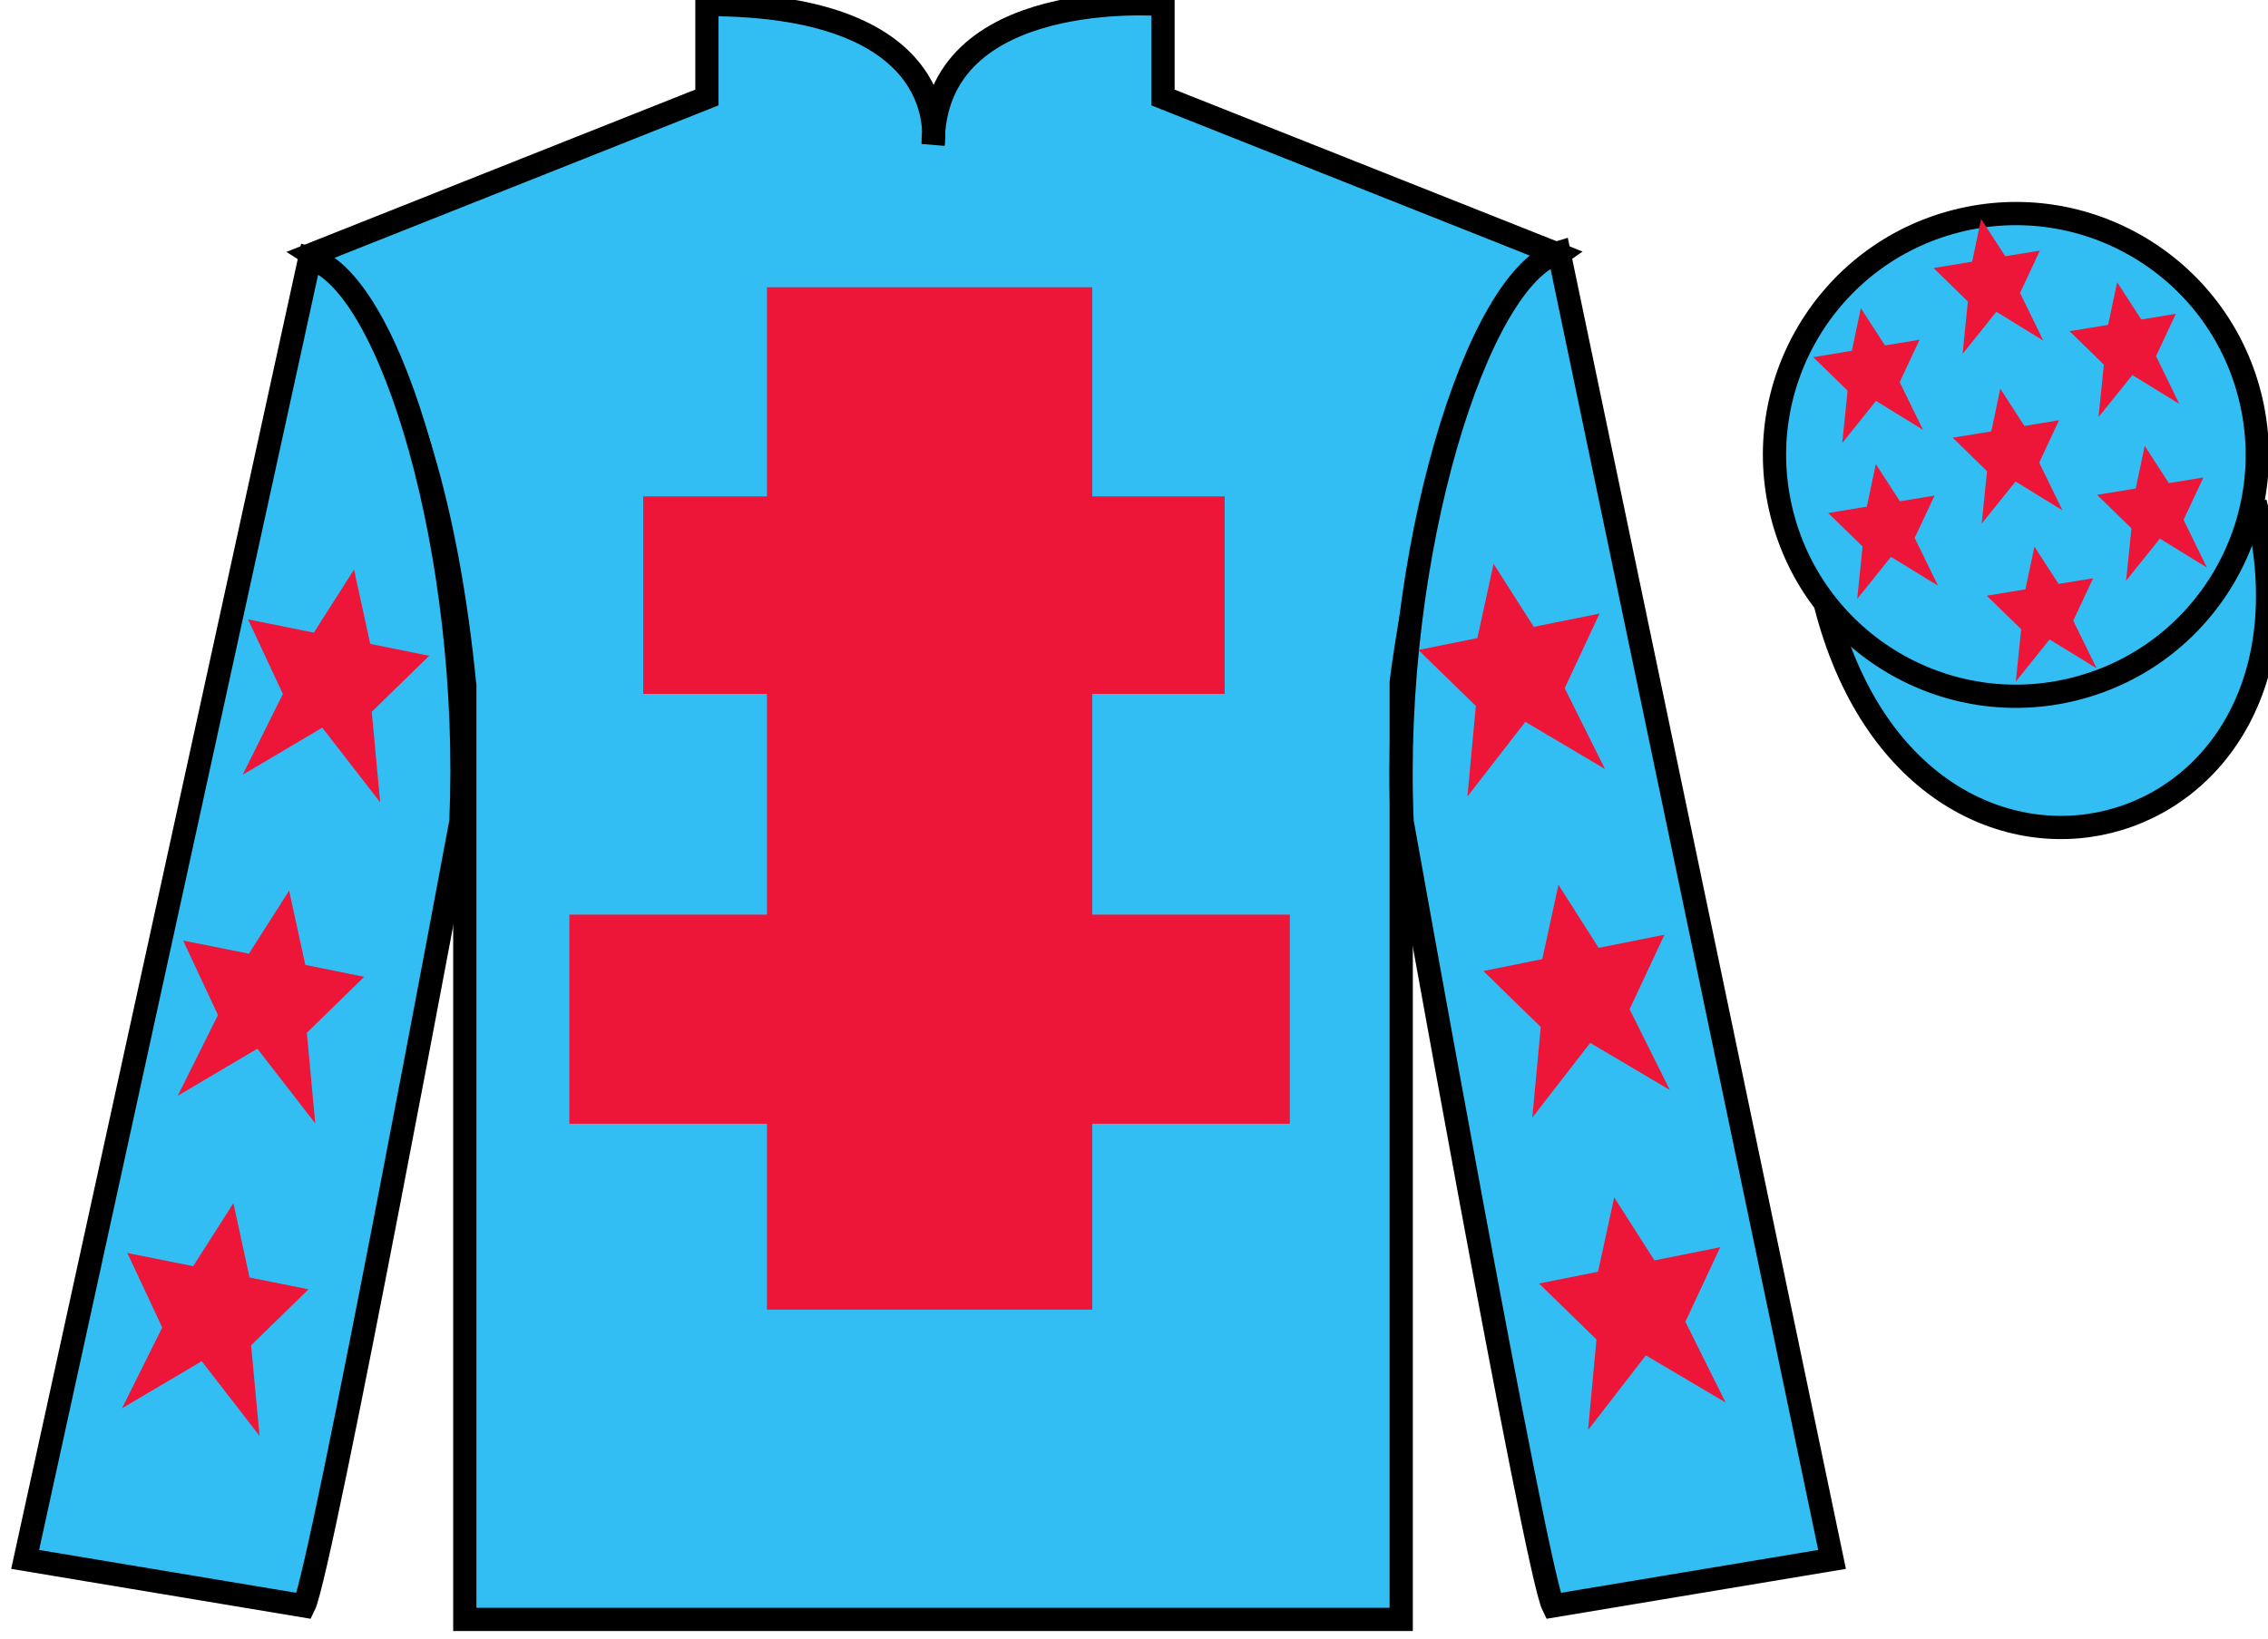
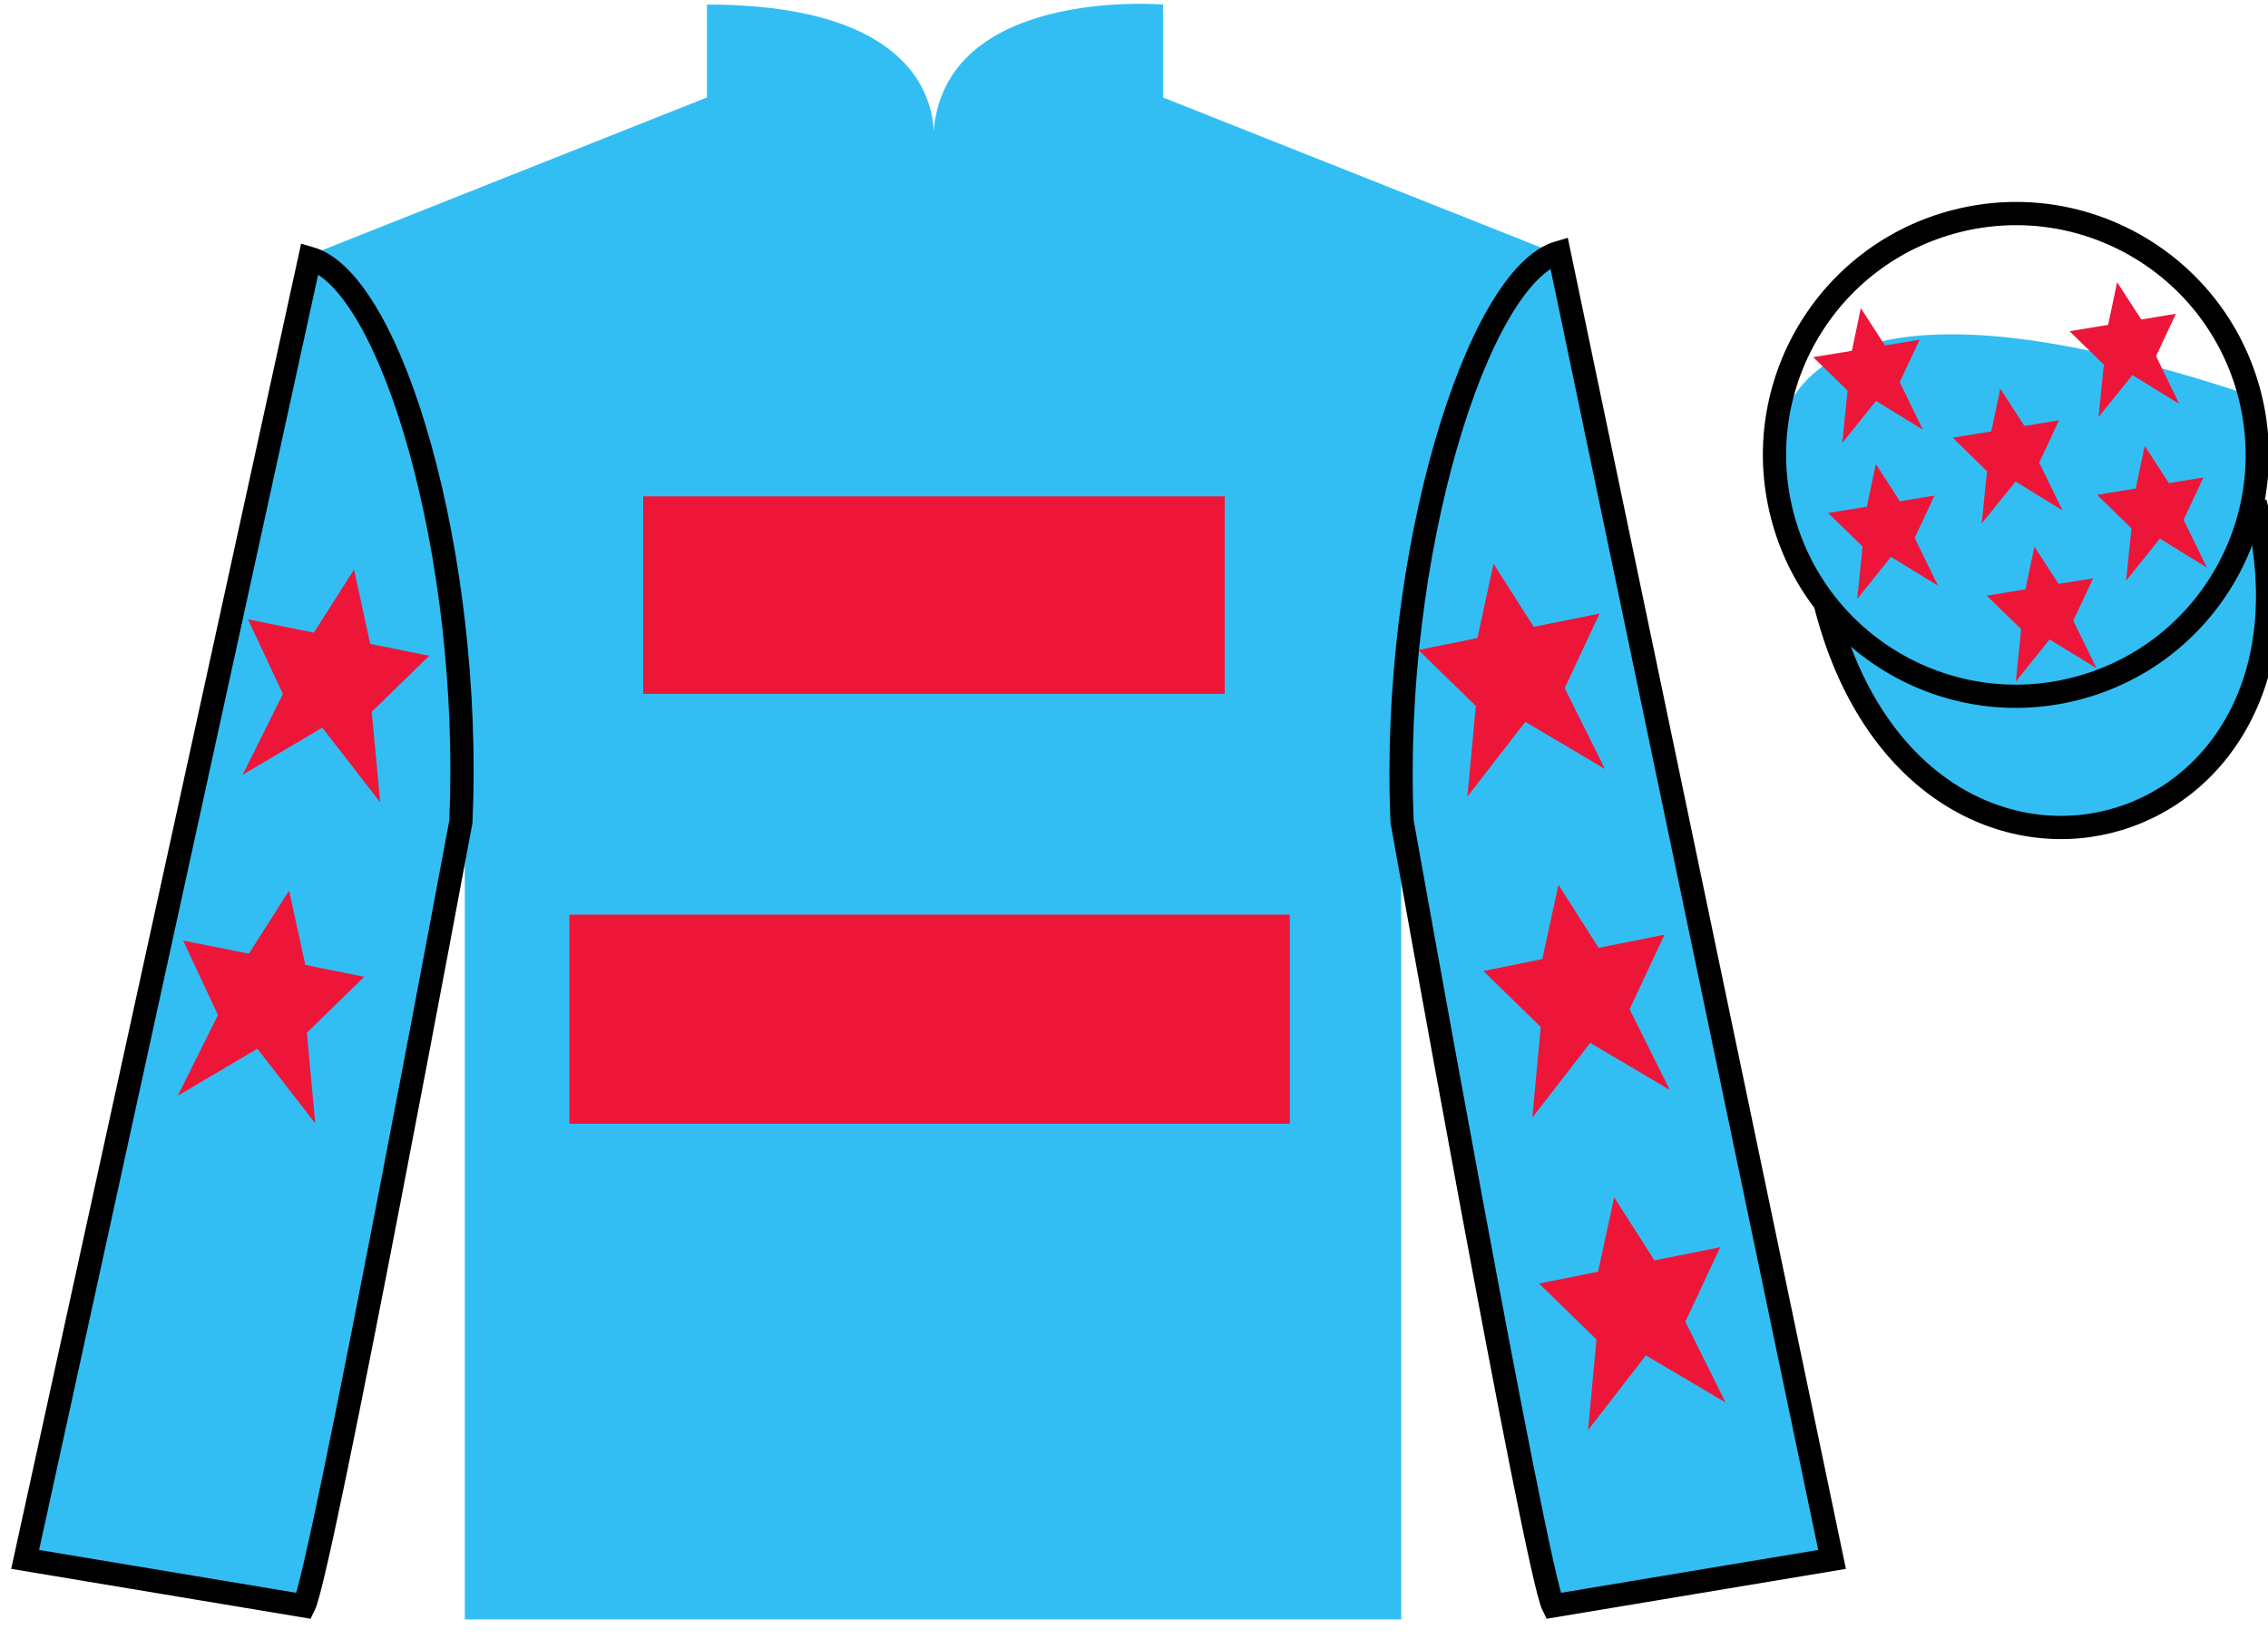
<svg xmlns="http://www.w3.org/2000/svg" width="97.59pt" height="70.53pt" viewBox="0 0 97.59 70.53" version="1.1">
  <g id="surface0">
    <path style="fill-rule:nonzero;fill:rgb(20.002%,74.273%,94.984%);fill-opacity:1;stroke-width:10;stroke-linecap:butt;stroke-linejoin:miter;stroke:rgb(0%,0%,0%);stroke-opacity:1;stroke-miterlimit:4;" d="M 785.508 445.066 C 825.234 289.441 1009.18 337.019 970.391 489.05 " transform="matrix(0.1,0,0,-0.1,0,70.53)" />
    <path style=" stroke:none;fill-rule:nonzero;fill:rgb(20.002%,74.273%,94.984%);fill-opacity:1;" d="M 13.418 10.945 C 13.418 10.945 18.5 14.195 20 29.531 C 20 29.531 20 44.531 20 69.695 L 60.293 69.695 L 60.293 29.363 C 60.293 29.363 62.082 14.363 67.043 10.945 L 50.043 4.195 L 50.043 0.195 C 50.043 0.195 40.152 -0.637 40.152 6.195 C 40.152 6.195 41.168 0.195 30.418 0.195 L 30.418 4.195 L 13.418 10.945 " />
-     <path style="fill:none;stroke-width:10;stroke-linecap:butt;stroke-linejoin:miter;stroke:rgb(0%,0%,0%);stroke-opacity:1;stroke-miterlimit:4;" d="M 134.18 595.847 C 134.18 595.847 185 563.347 200 409.988 C 200 409.988 200 259.988 200 8.347 L 602.93 8.347 L 602.93 411.667 C 602.93 411.667 620.82 561.667 670.43 595.847 L 500.43 663.347 L 500.43 703.347 C 500.43 703.347 401.523 711.667 401.523 643.347 C 401.523 643.347 411.68 703.347 304.18 703.347 L 304.18 663.347 L 134.18 595.847 Z M 134.18 595.847 " transform="matrix(0.1,0,0,-0.1,0,70.53)" />
-     <path style=" stroke:none;fill-rule:nonzero;fill:rgb(92.863%,8.783%,22.277%);fill-opacity:1;" d="M 33 56.363 L 47 56.363 L 47 12.363 L 33 12.363 L 33 56.363 Z M 33 56.363 " />
    <path style=" stroke:none;fill-rule:nonzero;fill:rgb(92.863%,8.783%,22.277%);fill-opacity:1;" d="M 27.676 29.863 L 52.699 29.863 L 52.699 21.363 L 27.676 21.363 L 27.676 29.863 Z M 27.676 29.863 " />
    <path style=" stroke:none;fill-rule:nonzero;fill:rgb(92.863%,8.783%,22.277%);fill-opacity:1;" d="M 24.5 48.363 L 55.5 48.363 L 55.5 39.363 L 24.5 39.363 L 24.5 48.363 Z M 24.5 48.363 " />
    <path style=" stroke:none;fill-rule:nonzero;fill:rgb(20.002%,74.273%,94.984%);fill-opacity:1;" d="M 13.082 69.113 C 13.832 67.613 19.832 35.363 19.832 35.363 C 20.332 23.863 16.832 12.113 13.332 11.113 L 1.082 67.113 L 13.082 69.113 " />
    <path style="fill:none;stroke-width:10;stroke-linecap:butt;stroke-linejoin:miter;stroke:rgb(0%,0%,0%);stroke-opacity:1;stroke-miterlimit:4;" d="M 130.82 14.167 C 138.32 29.167 198.32 351.667 198.32 351.667 C 203.32 466.667 168.32 584.167 133.32 594.167 L 10.82 34.167 L 130.82 14.167 Z M 130.82 14.167 " transform="matrix(0.1,0,0,-0.1,0,70.53)" />
    <path style=" stroke:none;fill-rule:nonzero;fill:rgb(20.002%,74.273%,94.984%);fill-opacity:1;" d="M 78.832 67.113 L 67.082 10.863 C 63.582 11.863 59.832 23.863 60.332 35.363 C 60.332 35.363 66.082 67.613 66.832 69.113 L 78.832 67.113 " />
    <path style="fill:none;stroke-width:10;stroke-linecap:butt;stroke-linejoin:miter;stroke:rgb(0%,0%,0%);stroke-opacity:1;stroke-miterlimit:4;" d="M 788.32 34.167 L 670.82 596.667 C 635.82 586.667 598.32 466.667 603.32 351.667 C 603.32 351.667 660.82 29.167 668.32 14.167 L 788.32 34.167 Z M 788.32 34.167 " transform="matrix(0.1,0,0,-0.1,0,70.53)" />
-     <path style=" stroke:none;fill-rule:nonzero;fill:rgb(20.002%,74.273%,94.984%);fill-opacity:1;" d="M 89.309 29.641 C 94.867 28.223 98.223 22.566 96.805 17.008 C 95.387 11.453 89.734 8.098 84.176 9.516 C 78.617 10.934 75.262 16.586 76.68 22.145 C 78.098 27.703 83.754 31.059 89.309 29.641 " />
+     <path style=" stroke:none;fill-rule:nonzero;fill:rgb(20.002%,74.273%,94.984%);fill-opacity:1;" d="M 89.309 29.641 C 94.867 28.223 98.223 22.566 96.805 17.008 C 78.617 10.934 75.262 16.586 76.68 22.145 C 78.098 27.703 83.754 31.059 89.309 29.641 " />
    <path style="fill:none;stroke-width:10;stroke-linecap:butt;stroke-linejoin:miter;stroke:rgb(0%,0%,0%);stroke-opacity:1;stroke-miterlimit:4;" d="M 893.086 408.894 C 948.672 423.073 982.227 479.636 968.047 535.222 C 953.867 590.769 897.344 624.323 841.758 610.144 C 786.172 595.964 752.617 539.441 766.797 483.855 C 780.977 428.269 837.539 394.714 893.086 408.894 Z M 893.086 408.894 " transform="matrix(0.1,0,0,-0.1,0,70.53)" />
    <path style=" stroke:none;fill-rule:nonzero;fill:rgb(92.863%,8.783%,22.277%);fill-opacity:1;" d="M 12.441 38.328 L 10.711 41.043 L 7.879 40.477 L 9.379 43.684 L 7.648 47.16 L 11.074 45.133 L 13.566 48.348 L 13.203 44.449 L 15.672 42.039 L 13.137 41.527 L 12.441 38.328 " />
-     <path style=" stroke:none;fill-rule:nonzero;fill:rgb(92.863%,8.783%,22.277%);fill-opacity:1;" d="M 10.043 51.781 L 8.312 54.492 L 5.48 53.926 L 6.98 57.133 L 5.25 60.609 L 8.68 58.582 L 11.168 61.797 L 10.805 57.898 L 13.277 55.488 L 10.738 54.98 L 10.043 51.781 " />
    <path style=" stroke:none;fill-rule:nonzero;fill:rgb(92.863%,8.783%,22.277%);fill-opacity:1;" d="M 15.234 24.512 L 13.504 27.227 L 10.672 26.656 L 12.172 29.867 L 10.441 33.344 L 13.867 31.316 L 16.359 34.531 L 15.996 30.633 L 18.469 28.223 L 15.93 27.711 L 15.234 24.512 " />
    <path style=" stroke:none;fill-rule:nonzero;fill:rgb(92.863%,8.783%,22.277%);fill-opacity:1;" d="M 67.059 38.078 L 68.789 40.793 L 71.621 40.227 L 70.121 43.434 L 71.852 46.91 L 68.426 44.883 L 65.934 48.098 L 66.297 44.199 L 63.828 41.789 L 66.363 41.277 L 67.059 38.078 " />
    <path style=" stroke:none;fill-rule:nonzero;fill:rgb(92.863%,8.783%,22.277%);fill-opacity:1;" d="M 69.457 51.531 L 71.188 54.242 L 74.02 53.676 L 72.52 56.883 L 74.25 60.359 L 70.82 58.332 L 68.332 61.547 L 68.695 57.648 L 66.223 55.238 L 68.762 54.73 L 69.457 51.531 " />
    <path style=" stroke:none;fill-rule:nonzero;fill:rgb(92.863%,8.783%,22.277%);fill-opacity:1;" d="M 64.266 24.262 L 65.996 26.977 L 68.828 26.406 L 67.328 29.617 L 69.059 33.094 L 65.633 31.066 L 63.141 34.281 L 63.504 30.383 L 61.031 27.973 L 63.57 27.461 L 64.266 24.262 " />
    <path style=" stroke:none;fill-rule:nonzero;fill:rgb(92.863%,8.783%,22.277%);fill-opacity:1;" d="M 87.539 23.527 L 87.152 25.363 L 85.488 25.637 L 86.969 27.078 L 86.738 29.332 L 88.191 27.52 L 90.215 28.762 L 89.211 26.711 L 90.066 24.887 L 88.578 25.129 L 87.539 23.527 " />
    <path style=" stroke:none;fill-rule:nonzero;fill:rgb(92.863%,8.783%,22.277%);fill-opacity:1;" d="M 91.098 12.145 L 90.711 13.98 L 89.051 14.254 L 90.527 15.695 L 90.297 17.953 L 91.754 16.141 L 93.773 17.383 L 92.773 15.328 L 93.625 13.504 L 92.137 13.75 L 91.098 12.145 " />
    <path style=" stroke:none;fill-rule:nonzero;fill:rgb(92.863%,8.783%,22.277%);fill-opacity:1;" d="M 92.285 19.188 L 91.898 21.023 L 90.234 21.297 L 91.715 22.738 L 91.484 24.992 L 92.938 23.18 L 94.961 24.426 L 93.957 22.371 L 94.812 20.547 L 93.324 20.793 L 92.285 19.188 " />
    <path style=" stroke:none;fill-rule:nonzero;fill:rgb(92.863%,8.783%,22.277%);fill-opacity:1;" d="M 80.07 13.262 L 79.684 15.098 L 78.02 15.371 L 79.5 16.812 L 79.27 19.066 L 80.723 17.254 L 82.746 18.5 L 81.742 16.445 L 82.598 14.621 L 81.109 14.867 L 80.07 13.262 " />
    <path style=" stroke:none;fill-rule:nonzero;fill:rgb(92.863%,8.783%,22.277%);fill-opacity:1;" d="M 86.07 16.727 L 85.684 18.566 L 84.023 18.836 L 85.5 20.281 L 85.27 22.535 L 86.727 20.723 L 88.746 21.965 L 87.746 19.91 L 88.598 18.086 L 87.109 18.332 L 86.07 16.727 " />
    <path style=" stroke:none;fill-rule:nonzero;fill:rgb(92.863%,8.783%,22.277%);fill-opacity:1;" d="M 80.715 19.969 L 80.328 21.805 L 78.664 22.078 L 80.145 23.52 L 79.914 25.777 L 81.367 23.965 L 83.391 25.207 L 82.387 23.152 L 83.242 21.328 L 81.75 21.574 L 80.715 19.969 " />
-     <path style=" stroke:none;fill-rule:nonzero;fill:rgb(92.863%,8.783%,22.277%);fill-opacity:1;" d="M 85.246 9.426 L 84.859 11.262 L 83.199 11.535 L 84.676 12.977 L 84.449 15.23 L 85.902 13.418 L 87.922 14.66 L 86.922 12.609 L 87.773 10.785 L 86.285 11.027 L 85.246 9.426 " />
  </g>
</svg>